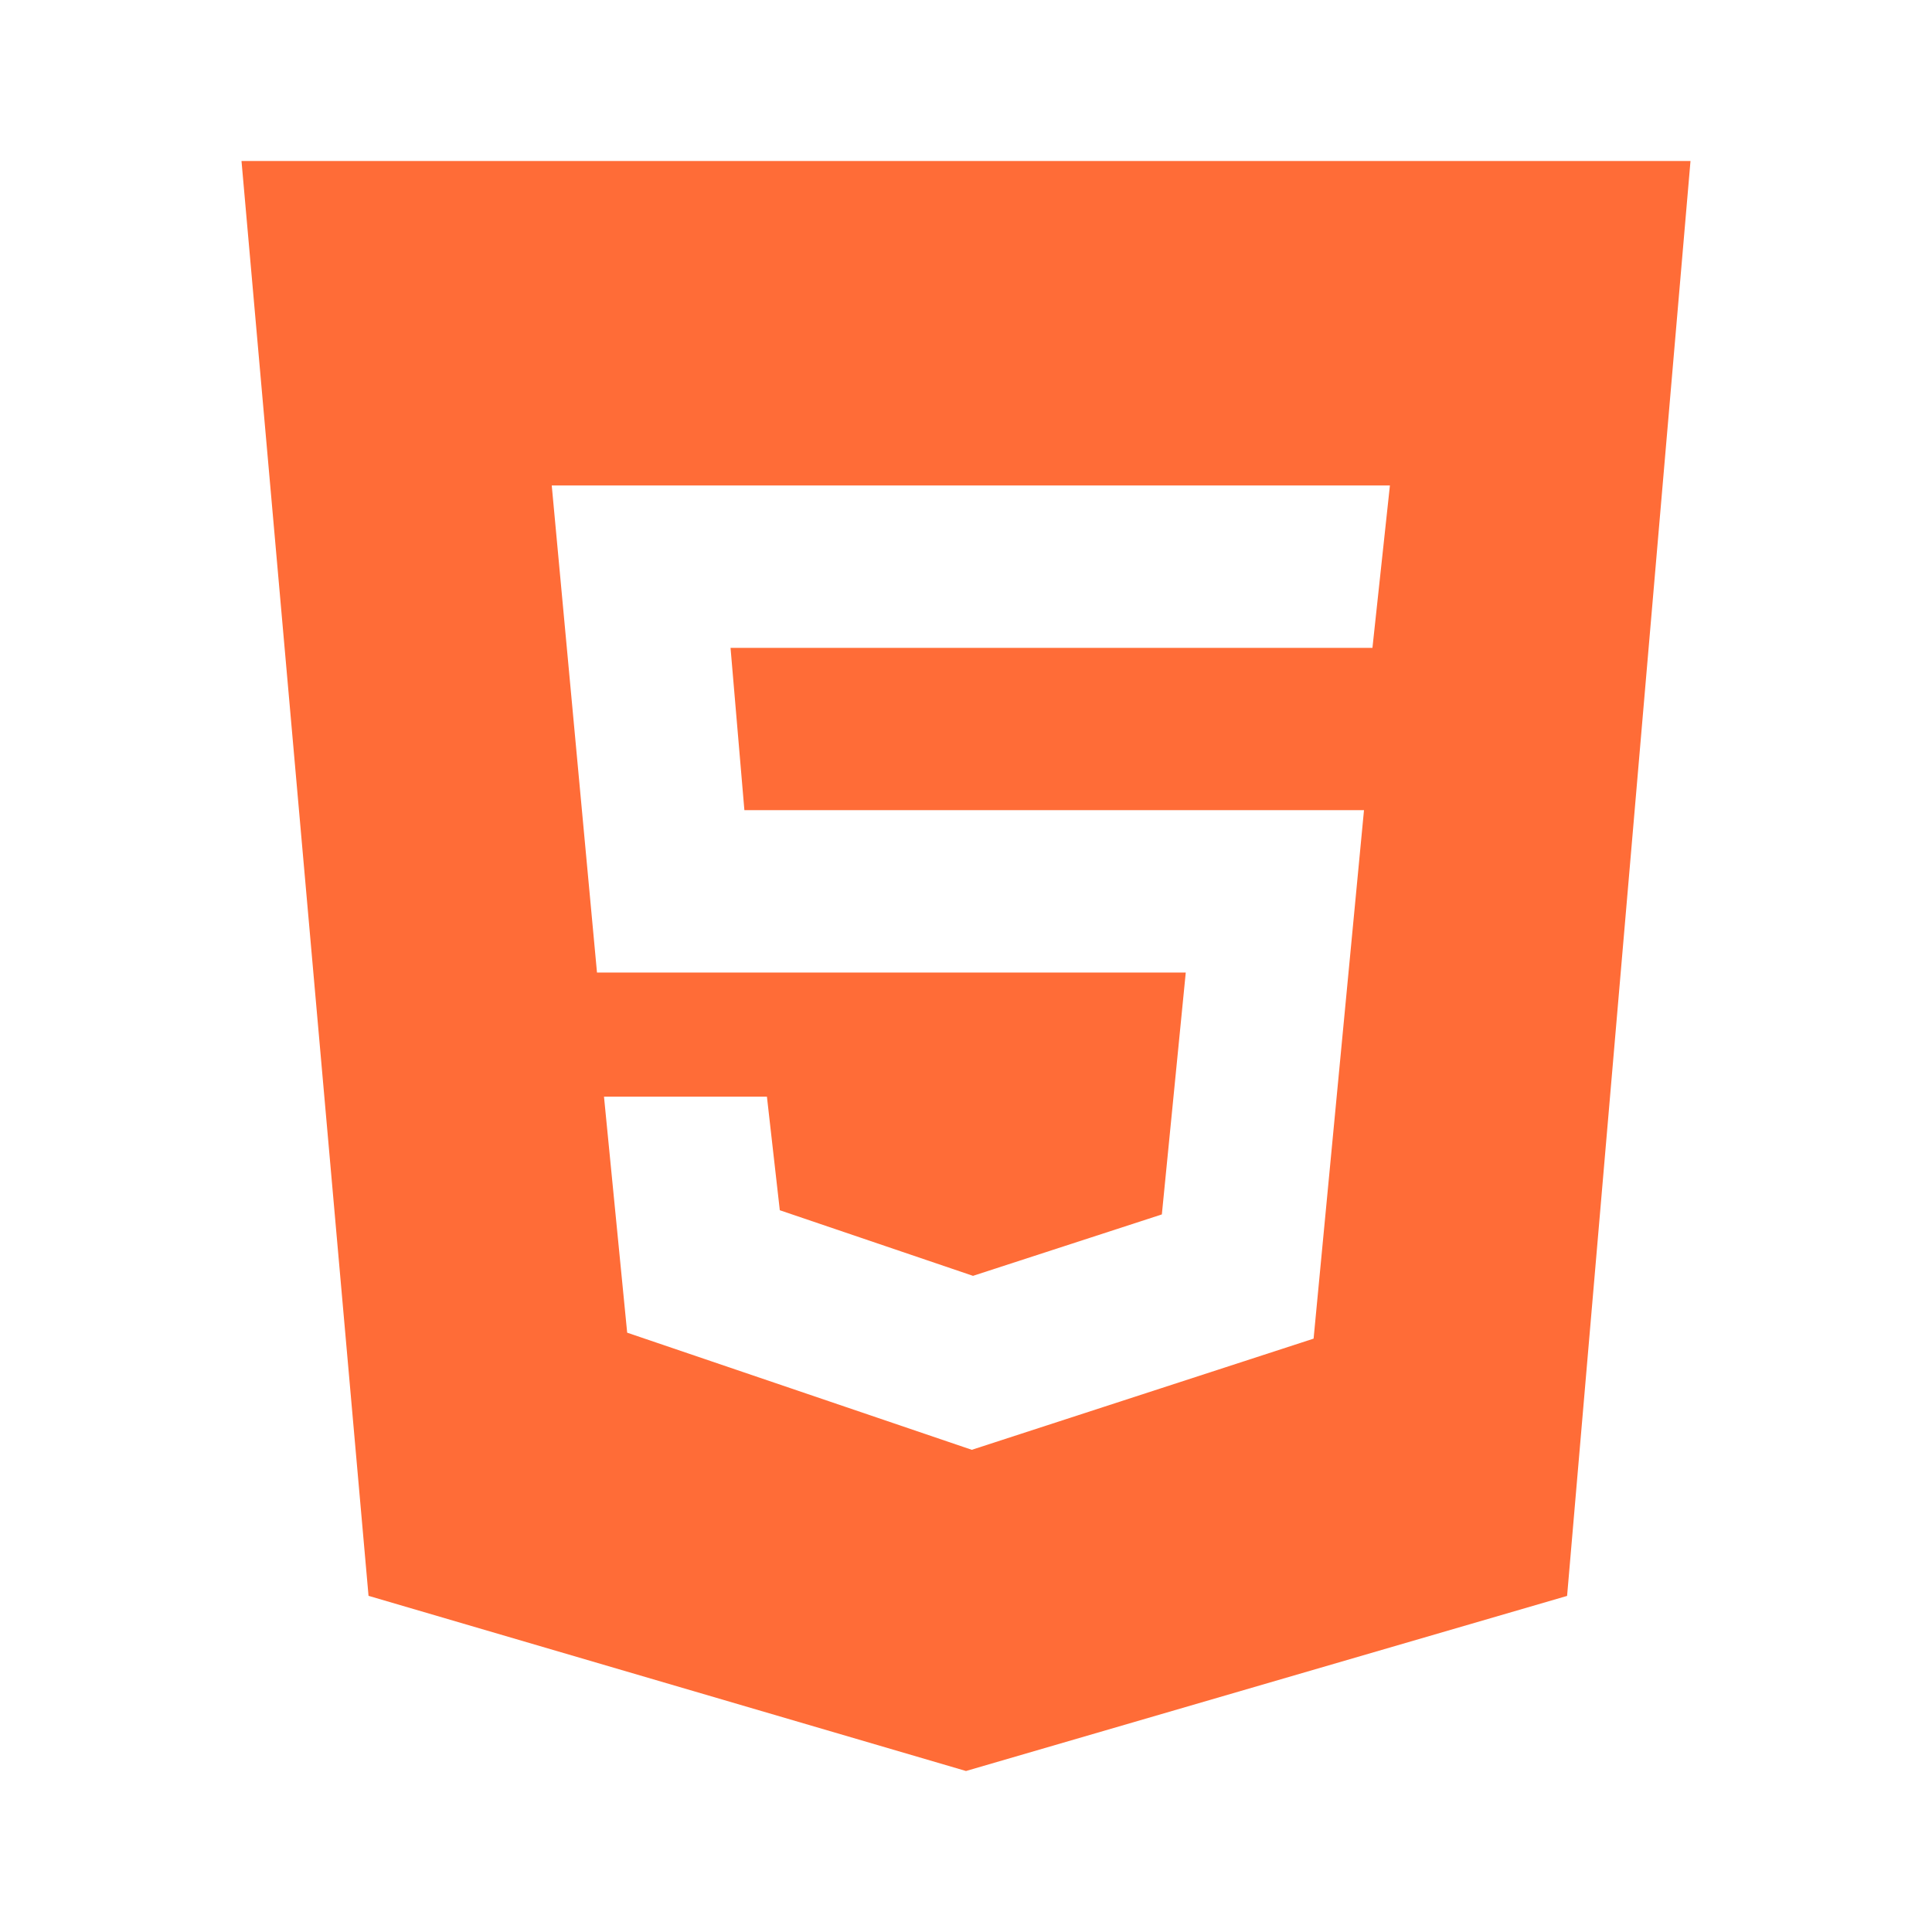
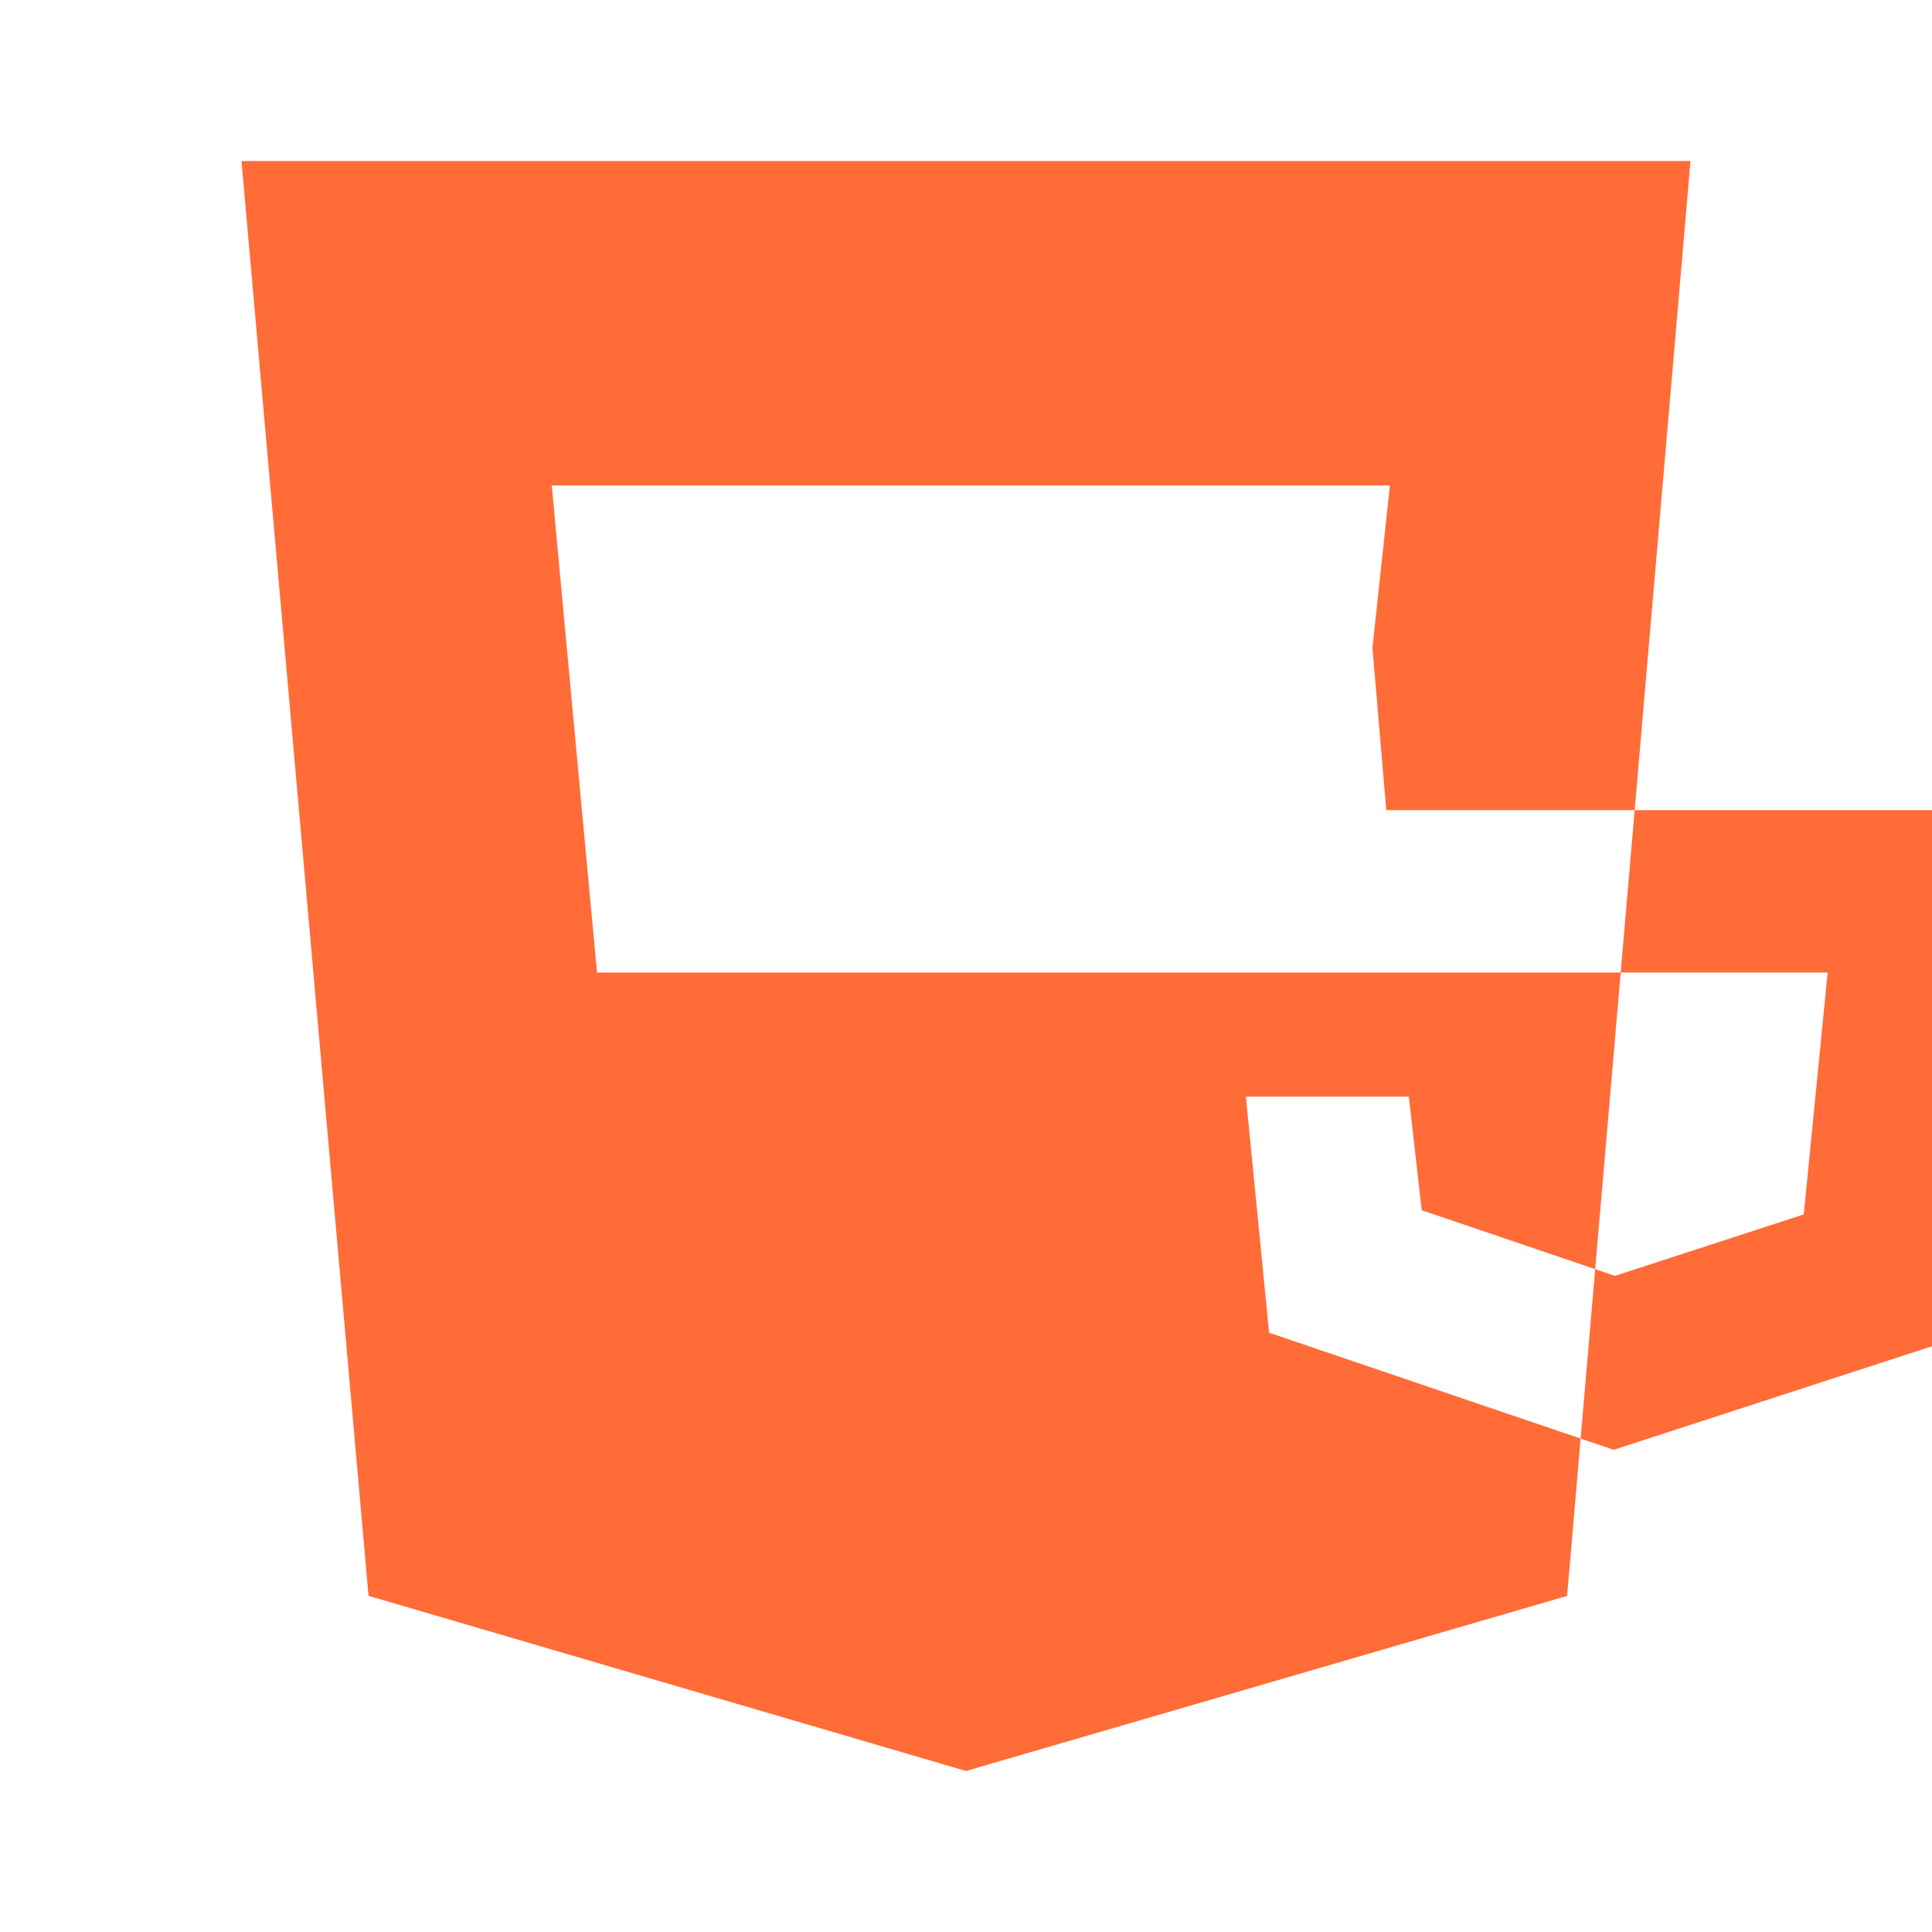
<svg xmlns="http://www.w3.org/2000/svg" width="40" height="40" viewBox="0 0 24 24" fill="none">
-   <path d="m3 2 1.578 17.824L12 22l7.467-2.175L21 2H3Zm14.049 6.048H9.075l.172 2.016h7.697l-.626 6.565-4.246 1.381-4.281-1.455-.288-2.932h2.024l.16 1.411 2.4.815 2.346-.763.297-3.005H7.416l-.562-6.05h10.412l-.217 2.017Z" fill="#FF6C37" />
+   <path d="m3 2 1.578 17.824L12 22l7.467-2.175L21 2H3Zm14.049 6.048l.172 2.016h7.697l-.626 6.565-4.246 1.381-4.281-1.455-.288-2.932h2.024l.16 1.411 2.4.815 2.346-.763.297-3.005H7.416l-.562-6.05h10.412l-.217 2.017Z" fill="#FF6C37" />
</svg>